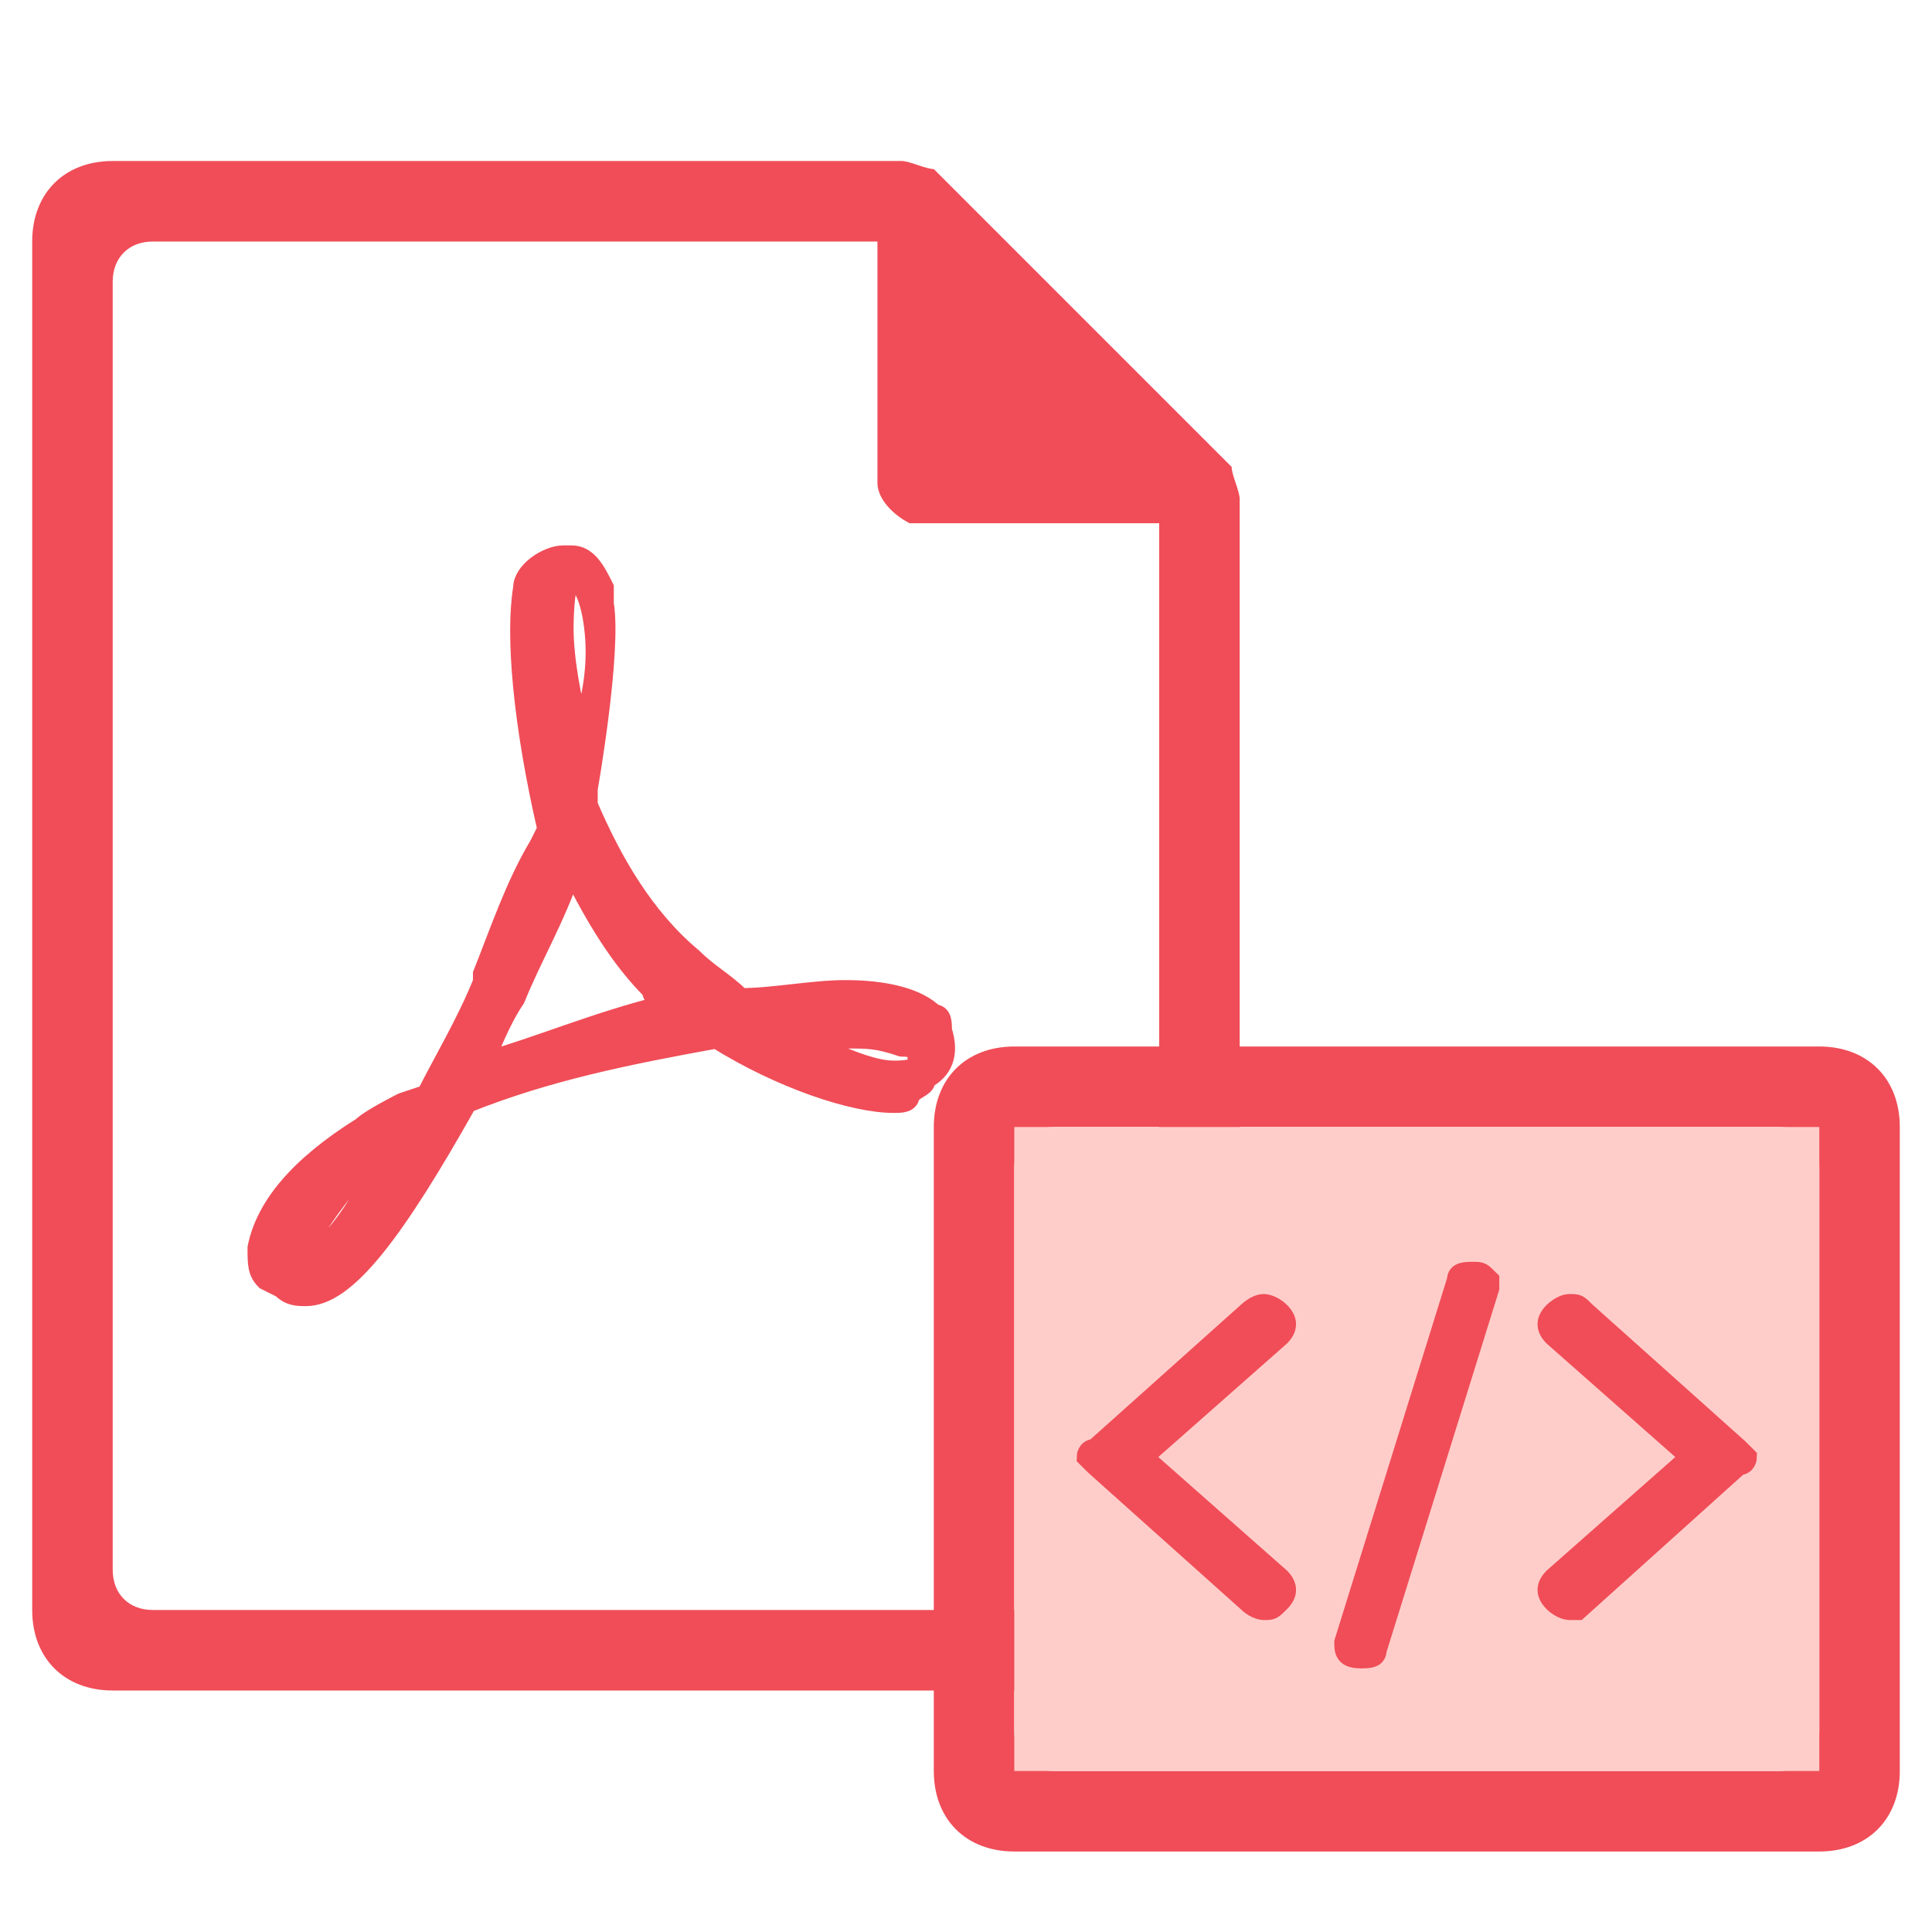
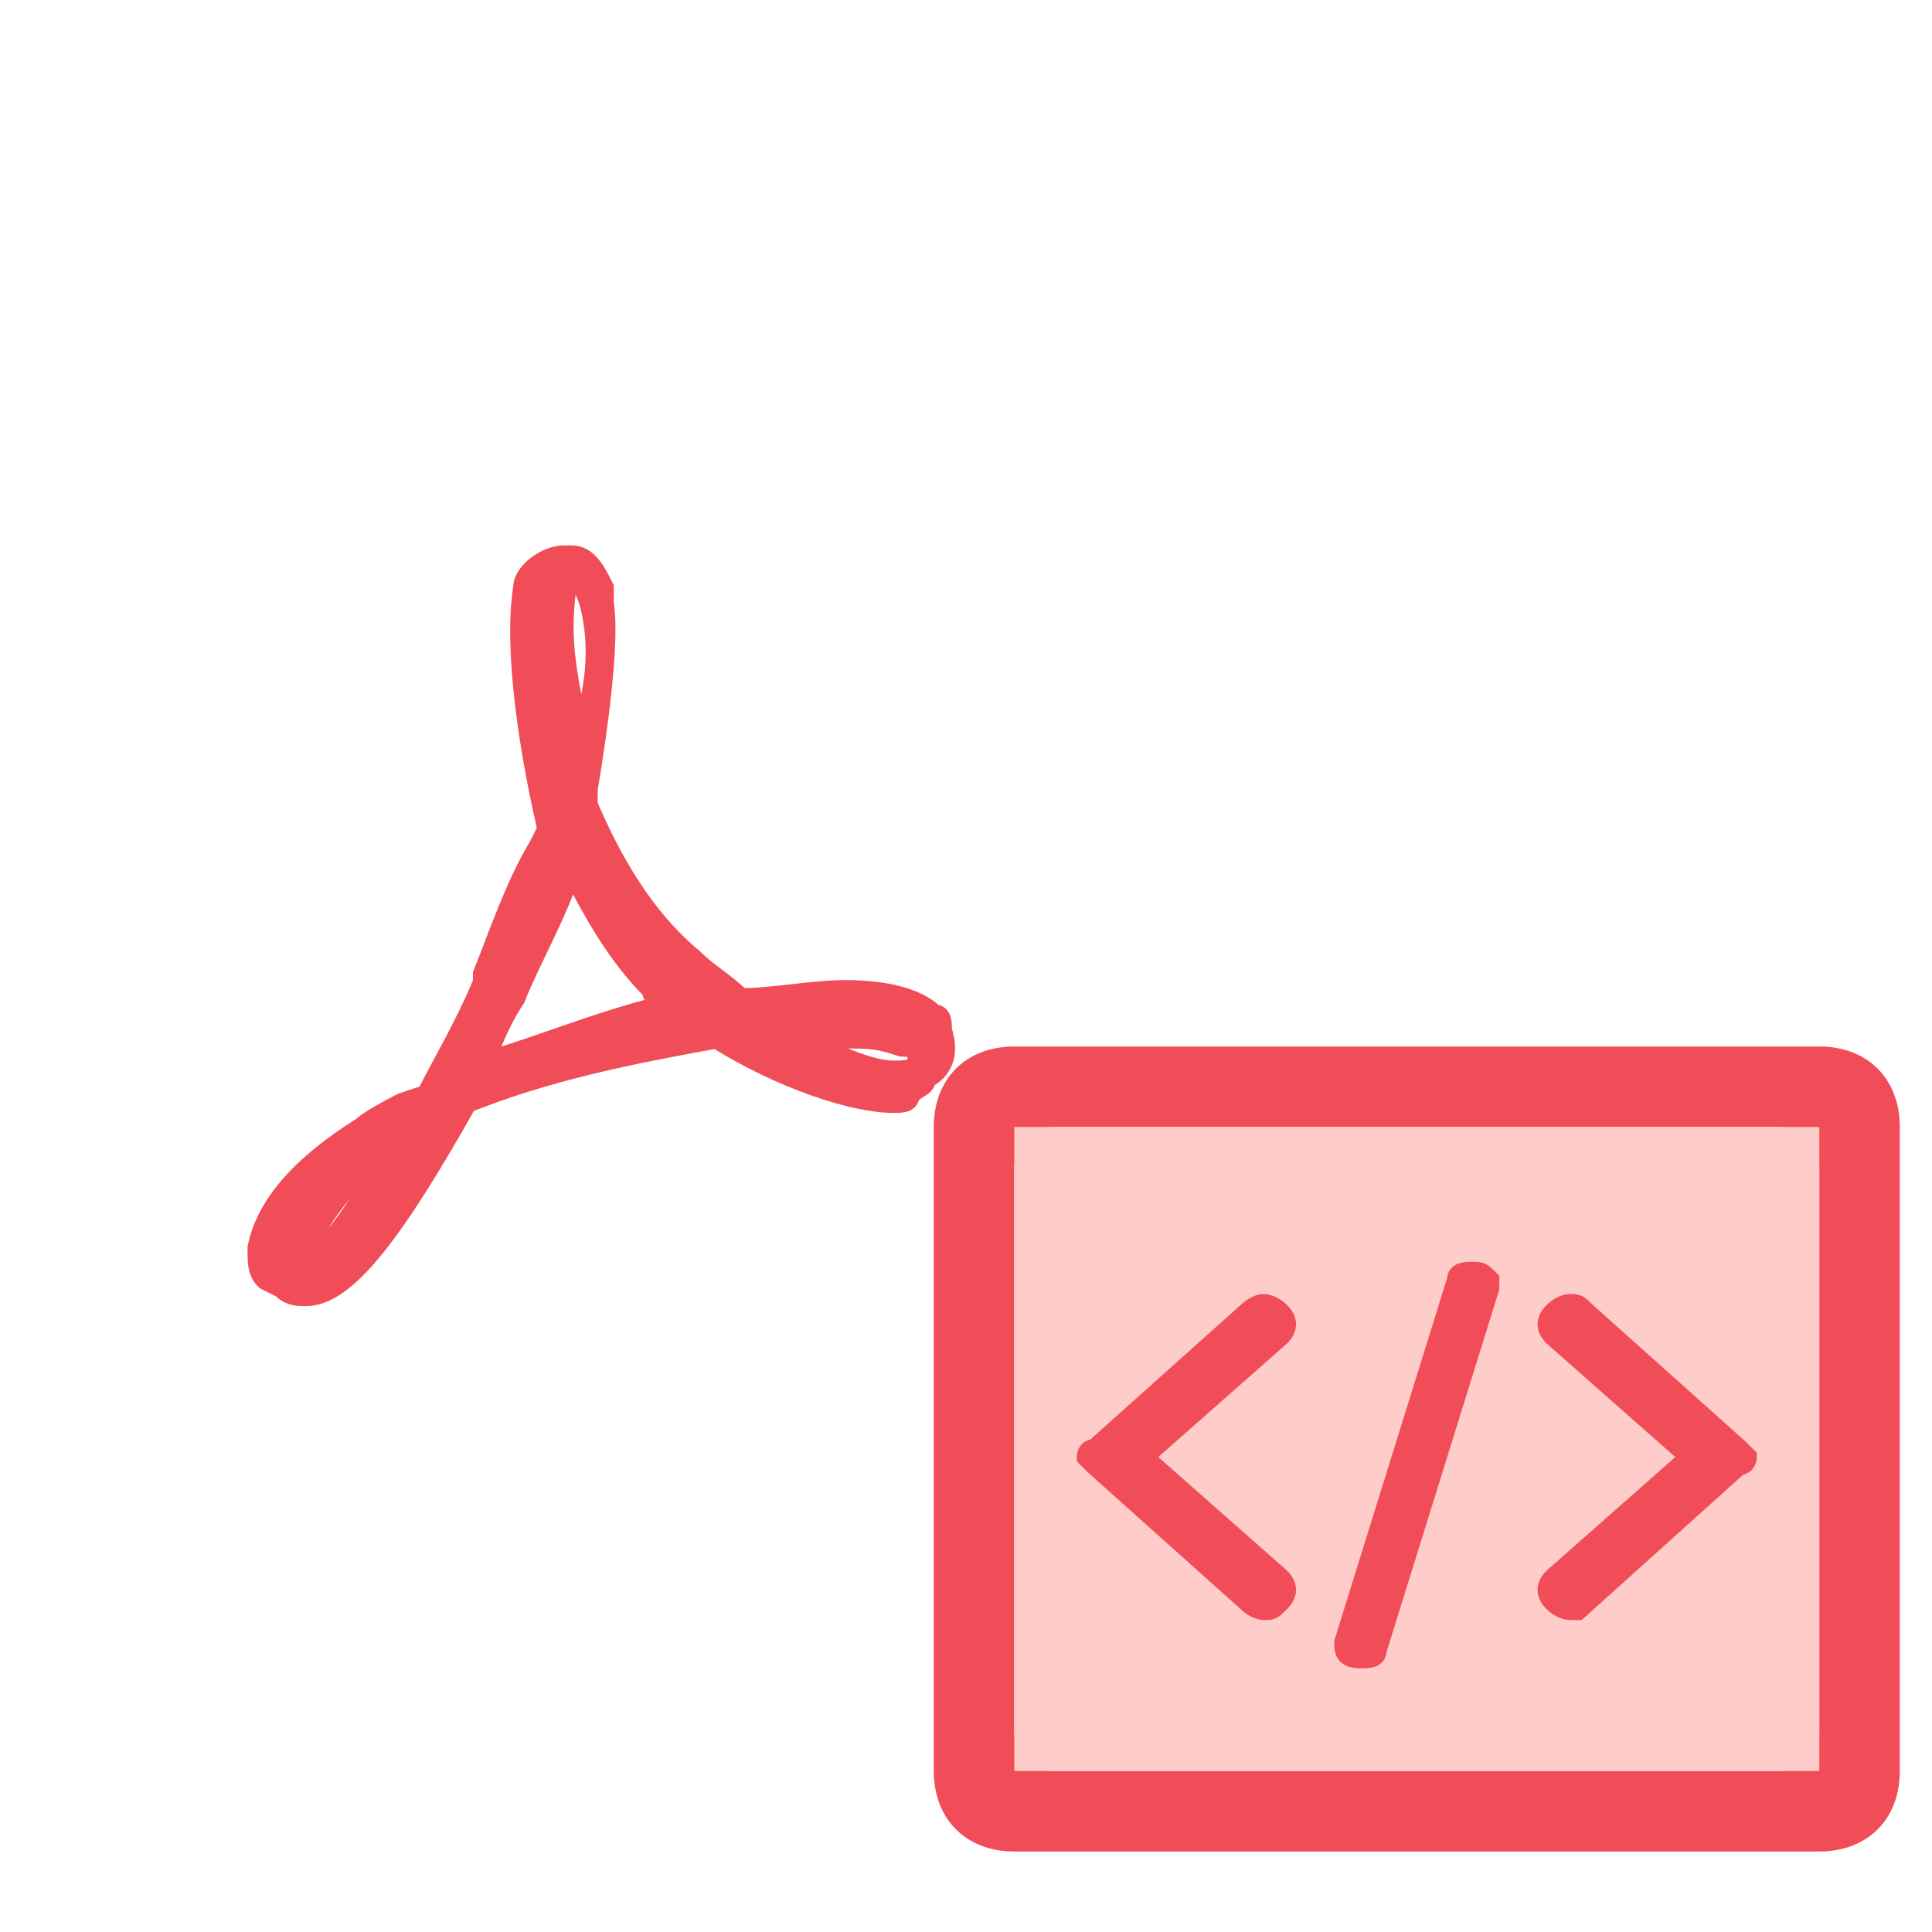
<svg xmlns="http://www.w3.org/2000/svg" version="1.1" x="0px" y="0px" viewBox="0 0 24 24" style="enable-background:new 0 0 24 24;">
  <style type="text/css">
        .st0{fill:#F04D58;}
        .st1{fill:#FFCDC9;}
        .st2{fill:#F04D58;stroke:#F04D58;stroke-width:0.25;stroke-miterlimit:10;}
    </style>
  <g class="icon-big">
-     <path class="st0" d="M1.4,2c-0.6,0-1,0.4-1,1v17c0,0.6,0.4,1,1,1h13c0.6,0,1-0.4,1-1V6.2c0-0.1-0.1-0.3-0.1-0.4   l-3.7-3.7c-0.1,0-0.3-0.1-0.4-0.1C11.2,2,1.4,2,1.4,2z M1.9,3h9v3c0,0.2,0.2,0.4,0.4,0.5h0.1h3v13c0,0.3-0.2,0.5-0.5,0.5h-12   c-0.3,0-0.5-0.2-0.5-0.5v-16C1.4,3.2,1.6,3,1.9,3z" />
    <path class="st2" d="M11.7,12.8c0-0.1,0-0.2-0.1-0.2l0,0c-0.2-0.2-0.6-0.3-1.1-0.3c-0.4,0-0.9,0.1-1.3,0.1   c-0.2-0.2-0.4-0.3-0.6-0.5c-0.6-0.5-1-1.2-1.3-1.9c0-0.1,0-0.1,0-0.2c0,0,0.3-1.7,0.2-2.3c0-0.1,0-0.1,0-0.2l0,0   C7.4,7.1,7.3,6.9,7.1,6.9H7c-0.2,0-0.5,0.2-0.5,0.4c-0.1,0.6,0,1.7,0.3,3l-0.1,0.2C6.4,11,6.2,11.6,6,12.1v0.1   c-0.2,0.5-0.5,1-0.7,1.4L5,13.7c0,0-0.4,0.2-0.5,0.3c-0.8,0.5-1.2,1-1.3,1.5c0,0.2,0,0.3,0.1,0.4L3.5,16c0.1,0.1,0.2,0.1,0.3,0.1   c0.5,0,1.1-0.8,2-2.4c1-0.4,2-0.6,3.1-0.8c0.8,0.5,1.7,0.8,2.2,0.8c0.1,0,0.2,0,0.2-0.1c0.1-0.1,0.2-0.1,0.2-0.2   C11.7,13.3,11.8,13.1,11.7,12.8z M3.7,15.7L3.7,15.7c0.1-0.3,0.5-0.9,1-1.4c0-0.1,0.1-0.1,0.2-0.2C4.4,15.2,4,15.6,3.7,15.7z    M7.1,7.2c0.2,0,0.3,0.5,0.3,0.9s-0.1,0.8-0.2,1C7.1,8.7,7,8.2,7,7.8C7,7.8,7,7.2,7.1,7.2z M6,13.2c0.1-0.2,0.2-0.5,0.4-0.8   c0.2-0.5,0.5-1,0.7-1.6c0.3,0.6,0.6,1.1,1,1.5c0,0.1,0.1,0.1,0.1,0.2C7.4,12.7,6.7,13,6,13.2z M11.4,13.2L11.4,13.2   c0,0.1-0.2,0.1-0.3,0.1c-0.3,0-0.7-0.2-1.2-0.4c0.2,0,0.4,0,0.6,0c0.3,0,0.4,0,0.7,0.1C11.5,13,11.5,13.2,11.4,13.2z" />
  </g>
  <g class="icon-small">
    <path class="st0" d="M12.6,13h10c0.6,0,1,0.4,1,1v8c0,0.6-0.4,1-1,1h-10c-0.6,0-1-0.4-1-1v-8    C11.6,13.4,12,13,12.6,13z M12.6,14.5v7c0,0.3,0.2,0.5,0.5,0.5h9c0.3,0,0.5-0.2,0.5-0.5v-7c0-0.3-0.2-0.5-0.5-0.5h-9    C12.8,14,12.6,14.2,12.6,14.5z" />
    <rect x="12.6" y="14" class="st1" width="10" height="8" />
    <path class="st2" d="M16.9,20.6L16.9,20.6c-0.2,0-0.2-0.1-0.2-0.2l1.4-4.5c0-0.1,0.1-0.1,0.2-0.1h0c0.1,0,0.1,0,0.2,0.1  c0,0,0,0.1,0,0.1l-1.4,4.5C17.1,20.6,17,20.6,16.9,20.6L16.9,20.6z M19.5,20c0,0-0.1,0-0.2-0.1c-0.1-0.1-0.1-0.2,0-0.3l1.7-1.5  l-1.7-1.5c-0.1-0.1-0.1-0.2,0-0.3c0,0,0.1-0.1,0.2-0.1s0.1,0,0.2,0.1l1.9,1.7c0,0,0.1,0.1,0.1,0.1c0,0,0,0.1-0.1,0.1L19.6,20  C19.6,20,19.5,20,19.5,20z M15.7,20c0,0-0.1,0-0.2-0.1l-1.9-1.7c0,0-0.1-0.1-0.1-0.1s0-0.1,0.1-0.1l1.9-1.7c0,0,0.1-0.1,0.2-0.1  c0,0,0.1,0,0.2,0.1c0.1,0.1,0.1,0.2,0,0.3l-1.7,1.5l1.7,1.5c0.1,0.1,0.1,0.2,0,0.3C15.8,20,15.8,20,15.7,20z" />
  </g>
</svg>